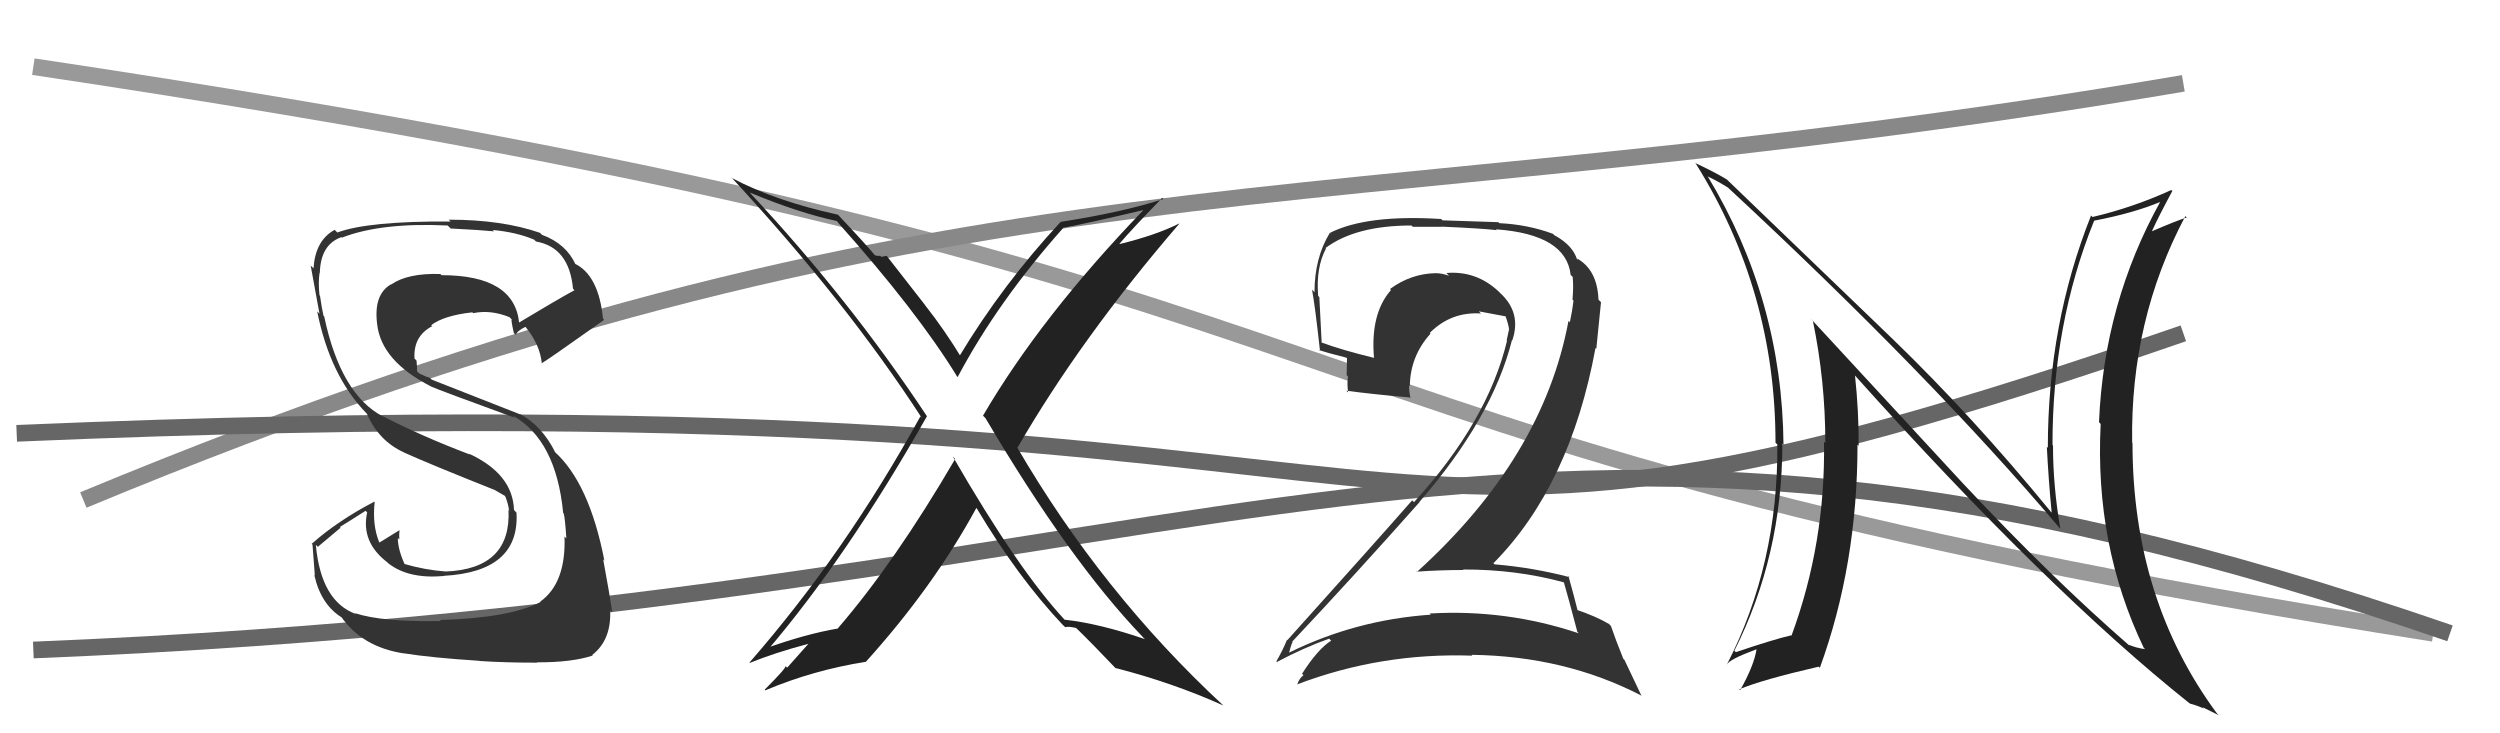
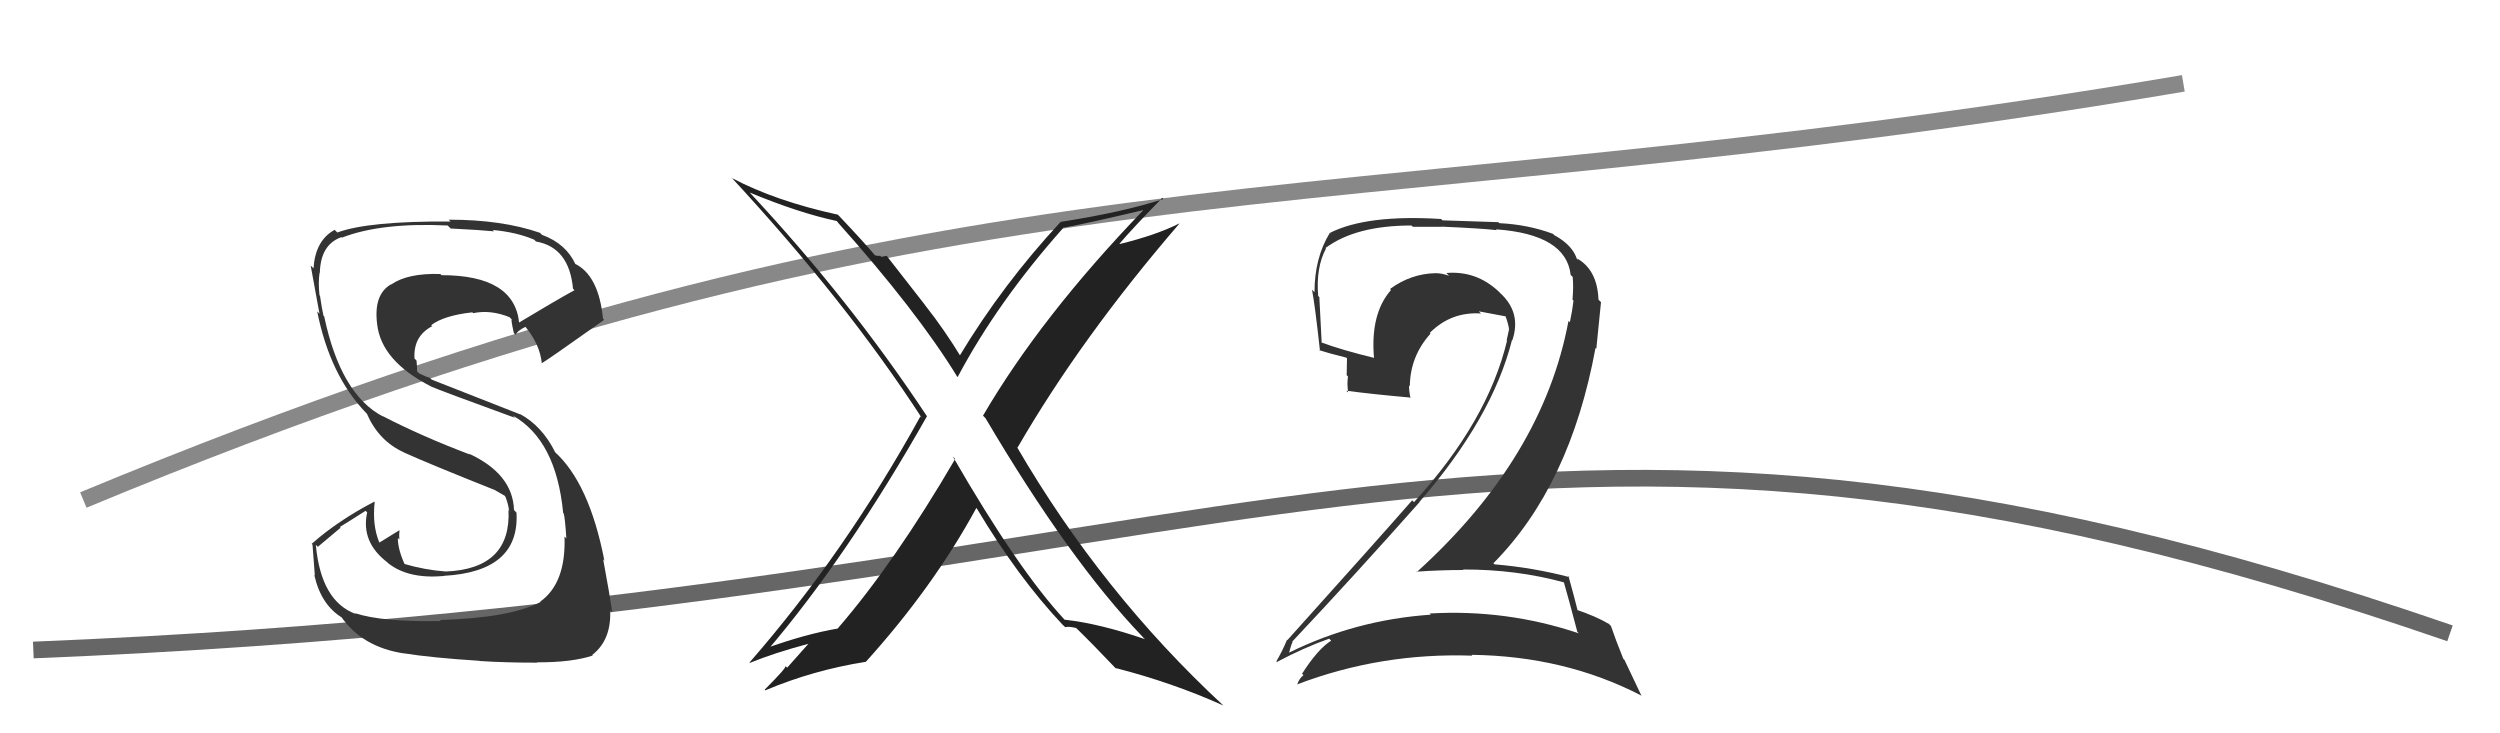
<svg xmlns="http://www.w3.org/2000/svg" width="150" height="44" viewBox="0,0,150,44">
-   <path d="M2 4 C89 17,70 26,146 38" stroke="#999" fill="none" />
  <path d="M2 39 C76 36,89 18,147 38" stroke="#666" fill="none" />
  <path d="M5 30 C58 8,78 14,131 5" stroke="#888" fill="none" />
-   <path d="M1 26 C95 22,76 39,131 20" stroke="#666" fill="none" />
  <path fill="#333" d="M26.37 37.18L26.34 37.15L26.45 37.26Q22.94 37.33 21.30 36.79L21.26 36.75L21.35 36.84Q19.26 36.08 18.95 32.69L19.07 32.81L20.44 31.66L20.39 31.62Q21.17 31.14 21.93 30.65L22.02 30.73L22.03 30.74Q21.64 32.52 23.24 33.74L23.22 33.72L23.30 33.80Q24.51 34.75 26.64 34.56L26.69 34.60L26.63 34.55Q31.19 34.30 30.99 30.76L30.89 30.65L30.84 30.60Q30.77 28.44 28.14 27.22L28.09 27.17L28.19 27.27Q25.31 26.18 22.95 24.96L22.90 24.91L22.98 24.99Q20.44 23.67 19.45 18.98L19.40 18.94L19.41 18.95Q19.31 18.51 19.20 17.75L19.18 17.73L19.17 17.72Q19.09 16.96 19.17 16.39L19.06 16.28L19.19 16.40Q19.22 14.68 20.48 14.23L20.56 14.31L20.51 14.26Q22.87 13.34 26.86 13.53L26.91 13.58L27.04 13.71Q28.84 13.80 29.64 13.88L29.51 13.74L29.57 13.80Q30.99 13.93 32.05 14.38L32.20 14.53L32.16 14.49Q34.15 14.84 34.38 17.32L34.52 17.46L34.47 17.41Q33.34 18.03 31.13 19.36L31.25 19.48L31.15 19.38Q30.87 16.51 26.49 16.51L26.33 16.35L26.42 16.44Q24.46 16.38 23.47 17.07L23.46 17.06L23.46 17.06Q22.40 17.67 22.63 19.46L22.51 19.34L22.63 19.46Q22.88 21.66 25.85 23.18L25.82 23.15L25.86 23.19Q26.40 23.43 30.90 25.07L30.87 25.04L30.76 24.93Q33.37 26.40 33.79 30.78L33.89 30.87L33.82 30.81Q33.90 31.04 33.98 32.30L34.01 32.33L33.87 32.19Q33.97 34.99 32.41 36.10L32.52 36.20L32.43 36.12Q30.58 37.08 26.39 37.20ZM28.74 39.63L28.83 39.71L28.78 39.66Q30.25 39.76 32.23 39.76L32.23 39.76L32.21 39.74Q34.31 39.75 35.57 39.33L35.59 39.35L35.53 39.30Q36.69 38.40 36.61 36.61L36.61 36.61L36.74 36.74Q36.57 35.62 36.19 33.56L36.32 33.69L36.26 33.62Q35.35 28.95 33.25 27.08L33.22 27.04L33.32 27.15Q32.53 25.56 31.20 24.84L31.23 24.87L25.91 22.78L25.78 22.66Q25.60 22.63 25.14 22.40L25.02 22.27L25.02 22.01L24.99 21.63L24.87 21.51Q24.79 20.17 25.93 19.57L25.79 19.43L25.87 19.51Q26.63 18.93 28.34 18.74L28.41 18.81L28.39 18.79Q29.43 18.57 30.57 19.03L30.62 19.08L30.71 19.17Q30.64 19.14 30.83 19.98L30.87 20.02L30.95 20.09Q31.04 19.84 31.53 19.61L31.51 19.58L31.52 19.60Q32.40 20.67 32.51 21.81L32.41 21.70L32.50 21.79Q32.60 21.78 36.25 19.19L36.08 19.02L36.18 19.12Q35.92 16.50 34.47 15.81L34.55 15.89L34.54 15.88Q33.97 14.62 32.52 14.09L32.39 13.96L32.40 13.97Q30.13 13.18 26.93 13.18L26.97 13.23L27.03 13.29Q22.10 13.26 20.24 13.95L20.14 13.85L20.08 13.79Q18.92 14.42 18.81 16.10L18.68 15.97L18.64 15.93Q18.76 16.62 19.17 18.83L19.11 18.76L19.03 18.68Q19.80 22.54 21.97 24.78L22.06 24.87L22.02 24.84Q22.73 26.46 24.23 27.14L24.18 27.08L24.24 27.15Q25.74 27.83 29.66 29.39L29.63 29.36L29.56 29.33L30.29 29.75L30.34 29.84L30.34 29.84Q30.50 30.27 30.54 30.61L30.67 30.74L30.51 30.59Q30.68 34.13 26.75 34.29L26.72 34.25L26.75 34.29Q25.49 34.20 24.20 33.82L24.22 33.84L24.33 33.96Q23.87 33.00 23.87 32.28L23.88 32.29L23.96 32.37Q23.94 32.08 23.97 31.81L23.91 31.74L23.97 31.81Q23.57 32.06 22.77 32.55L22.69 32.47L22.75 32.53Q22.33 31.50 22.48 30.13L22.37 30.02L22.46 30.10Q20.30 31.22 18.70 32.63L18.75 32.68L18.75 32.68Q18.81 33.50 18.89 34.53L18.82 34.46L18.86 34.51Q19.27 36.32 20.56 37.08L20.47 36.99L20.44 36.96Q21.71 38.83 24.26 39.21L24.23 39.19L24.24 39.20Q25.84 39.46 28.77 39.65Z" />
  <path fill="#222" d="M57.16 27.38L57.24 27.46L57.31 27.54Q53.69 33.74 50.27 37.70L50.21 37.64L50.28 37.71Q48.33 38.04 45.89 38.92L46.09 39.12L46.02 39.05Q50.86 33.38 55.62 24.97L55.63 24.98L55.60 24.95Q50.98 17.97 45.00 11.57L45.12 11.69L44.98 11.55Q47.91 12.77 50.20 13.26L50.34 13.41L50.23 13.30Q55.01 18.65 57.44 22.61L57.32 22.48L57.46 22.62Q59.86 18.10 63.79 13.68L63.74 13.63L63.77 13.67Q65.38 13.37 68.57 12.61L68.52 12.55L68.59 12.62Q62.45 19.00 58.98 24.94L59.04 25.00L59.13 25.09Q64.16 33.62 68.54 38.19L68.60 38.26L68.70 38.35Q65.97 37.41 63.87 37.18L63.88 37.19L63.91 37.22Q61.11 34.22 57.18 27.41ZM63.80 37.52L63.92 37.64L63.91 37.63Q64.11 37.57 64.57 37.68L64.53 37.65L64.56 37.67Q65.49 38.57 67.01 40.17L66.97 40.12L66.93 40.08Q70.36 40.96 73.40 42.33L73.34 42.27L73.39 42.32Q66.11 35.57 61.01 26.81L61.13 26.94L61.05 26.86Q64.86 20.27 70.76 13.42L70.71 13.37L70.75 13.41Q69.36 14.11 67.19 14.64L67.04 14.49L67.17 14.62Q67.99 13.66 69.74 11.87L69.69 11.82L69.81 11.94Q67.34 12.74 63.65 13.31L63.75 13.42L63.64 13.31Q60.16 17.06 57.57 21.36L57.55 21.34L57.71 21.50Q56.66 19.77 55.48 18.28L55.51 18.31L53.20 15.35L52.88 15.41L52.80 15.34Q52.70 15.38 52.47 15.31L52.52 15.36L52.56 15.39Q51.82 14.51 50.34 12.95L50.30 12.91L50.27 12.88Q46.52 12.06 43.93 10.69L43.98 10.74L43.85 10.61Q50.74 18.04 55.31 25.08L55.16 24.92L55.22 24.99Q50.72 33.16 44.97 39.75L45.03 39.81L45.00 39.77Q46.40 39.19 48.53 38.62L48.52 38.61L47.23 40.06L47.13 39.96Q47.21 40.05 45.88 41.38L45.76 41.26L45.92 41.42Q48.78 40.21 51.94 39.71L51.96 39.73L51.94 39.72Q55.99 35.24 58.58 30.48L58.66 30.56L58.61 30.51Q61.08 34.65 63.78 37.51Z" />
-   <path fill="#222" d="M117.83 29.06L108.61 19.08L108.77 19.24Q109.52 22.85 109.52 26.58L109.51 26.57L109.44 26.50Q109.54 32.58 107.49 38.14L107.51 38.16L107.47 38.12Q106.39 38.37 104.15 39.13L104.09 39.07L104.06 39.05Q106.94 33.33 106.94 26.63L106.90 26.59L107.01 26.70Q106.94 17.98 102.45 10.56L102.49 10.60L102.49 10.60Q102.99 10.83 103.67 11.25L103.64 11.21L103.65 11.23Q115.78 22.48 123.62 31.73L123.45 31.57L123.62 31.73Q123.18 29.16 123.18 26.73L123.13 26.67L123.15 26.70Q123.14 19.45 125.65 13.24L125.82 13.41L125.65 13.24Q128.05 12.78 129.65 12.10L129.56 12.01L129.63 12.08Q126.24 18.18 125.94 25.33L125.97 25.36L126.04 25.44Q125.67 32.71 128.63 38.88L128.69 38.93L128.71 38.95Q128.14 38.87 127.72 38.68L127.77 38.73L127.78 38.75Q123.08 34.66 117.87 29.10L117.93 29.16ZM131.26 42.08L131.33 42.15L131.41 42.22Q131.81 42.32 132.22 42.51L132.15 42.43L133.14 42.92L133.02 42.81Q127.95 35.95 127.95 26.58L127.98 26.61L127.93 26.56Q127.81 19.21 131.12 12.97L131.20 13.04L131.20 13.05Q130.54 13.26 129.13 13.87L129.10 13.84L129.12 13.86Q129.50 13.02 130.34 11.46L130.29 11.41L130.28 11.40Q127.98 12.45 125.55 13.02L125.44 12.91L125.46 12.94Q122.87 19.45 122.87 26.87L122.78 26.78L122.81 26.81Q122.91 28.78 123.10 30.76L123.02 30.68L123.03 30.68Q118.35 24.97 113.59 20.37L113.58 20.36L103.53 10.69L103.61 10.77Q102.93 10.35 101.71 9.78L101.72 9.80L101.75 9.82Q106.53 17.46 106.53 26.56L106.63 26.66L106.64 26.66Q106.70 33.84 103.62 39.86L103.62 39.86L103.62 39.87Q103.74 39.57 105.38 38.96L105.53 39.11L105.39 38.97Q105.24 39.93 104.41 41.41L104.38 41.39L104.36 41.36Q105.66 40.80 109.12 40.00L109.10 39.98L109.19 40.07Q111.45 33.87 111.45 26.68L111.41 26.64L111.52 26.75Q111.53 24.67 111.30 22.53L111.25 22.49L111.27 22.50Q122.81 35.38 131.41 42.23Z" />
  <path fill="#333" d="M93.76 34.86L93.90 35.00L93.83 34.93Q94.11 35.89 94.64 37.91L94.56 37.83L94.73 38.00Q90.38 36.54 85.78 36.81L85.82 36.85L85.85 36.88Q81.32 37.19 77.32 39.17L77.33 39.18L77.34 39.18Q77.53 38.46 77.57 38.54L77.61 38.58L77.53 38.50Q81.26 34.54 85.18 30.12L85.18 30.13L85.17 30.11Q89.54 25.08 90.72 20.40L90.82 20.50L90.74 20.42Q91.30 18.77 90.02 17.59L89.88 17.45L89.91 17.48Q88.57 16.23 86.78 16.38L86.97 16.57L86.93 16.54Q86.49 16.39 86.14 16.39L86.28 16.53L86.14 16.39Q84.65 16.42 83.40 17.34L83.50 17.44L83.46 17.40Q82.21 18.82 82.44 21.48L82.42 21.46L82.43 21.47Q80.51 21.00 79.29 20.55L79.25 20.50L79.30 20.55Q79.24 19.27 79.16 17.82L79.10 17.77L79.09 17.75Q78.95 16.05 79.56 14.91L79.52 14.87L79.53 14.88Q81.34 13.53 84.69 13.53L84.77 13.61L86.52 13.61L86.51 13.60Q88.85 13.70 89.81 13.81L89.74 13.75L89.76 13.76Q93.97 14.06 94.24 16.50L94.41 16.66L94.36 16.62Q94.42 17.17 94.35 17.97L94.39 18.02L94.41 18.04Q94.34 18.65 94.19 19.34L94.24 19.39L94.11 19.25Q92.58 27.47 85.00 34.33L85.02 34.34L84.98 34.30Q86.44 34.20 87.81 34.20L87.81 34.20L87.77 34.17Q91.00 34.16 93.86 34.95ZM93.32 14.17L93.20 14.05L93.18 14.03Q91.67 13.47 89.96 13.39L89.90 13.33L86.55 13.22L86.47 13.14Q82.01 12.86 79.80 13.97L79.93 14.10L79.79 13.97Q78.87 15.47 78.87 17.53L78.82 17.48L78.72 17.38Q78.89 18.24 79.20 21.06L79.09 20.95L79.15 21.01Q79.60 21.16 80.78 21.46L80.82 21.50L80.80 22.51L80.88 22.59Q80.81 23.01 80.89 23.55L80.86 23.52L80.78 23.44Q82.11 23.63 84.58 23.85L84.55 23.82L84.63 23.90Q84.54 23.47 84.54 23.12L84.59 23.18L84.59 23.18Q84.61 21.37 85.83 20.02L85.84 20.03L85.79 19.97Q87.07 18.69 88.86 18.81L88.79 18.74L88.73 18.68Q89.62 18.84 90.38 18.99L90.29 18.90L90.32 18.94Q90.48 19.36 90.55 19.77L90.40 19.63L90.54 19.77Q90.47 20.07 90.40 20.42L90.39 20.41L90.42 20.45Q89.26 25.29 84.84 30.13L84.76 30.05L84.73 30.02Q82.69 32.35 77.24 38.41L77.11 38.27L77.22 38.39Q76.92 39.11 76.58 39.68L76.73 39.83L76.61 39.72Q78.23 38.86 79.75 38.32L79.81 38.38L79.87 38.44Q79.07 38.94 78.12 40.43L78.06 40.37L78.21 40.51Q77.95 40.71 77.84 41.05L77.91 41.12L77.84 41.06Q82.86 39.15 88.34 39.34L88.31 39.31L88.29 39.29Q93.88 39.36 98.45 41.72L98.50 41.77L97.47 39.60L97.40 39.53Q96.93 38.37 96.66 37.57L96.62 37.52L96.54 37.44Q95.77 36.98 94.55 36.57L94.55 36.57L94.67 36.68Q94.49 35.94 94.11 34.57L94.01 34.47L94.18 34.63Q91.96 34.05 89.67 33.86L89.52 33.71L89.61 33.79Q94.21 29.14 95.73 20.88L95.78 20.92L96.06 18.13L95.91 17.98Q95.84 16.20 94.63 15.51L94.65 15.54L94.70 15.62L94.71 15.63Q94.59 15.48 94.52 15.48L94.63 15.60L94.63 15.59Q94.38 14.73 93.28 14.12Z" />
</svg>